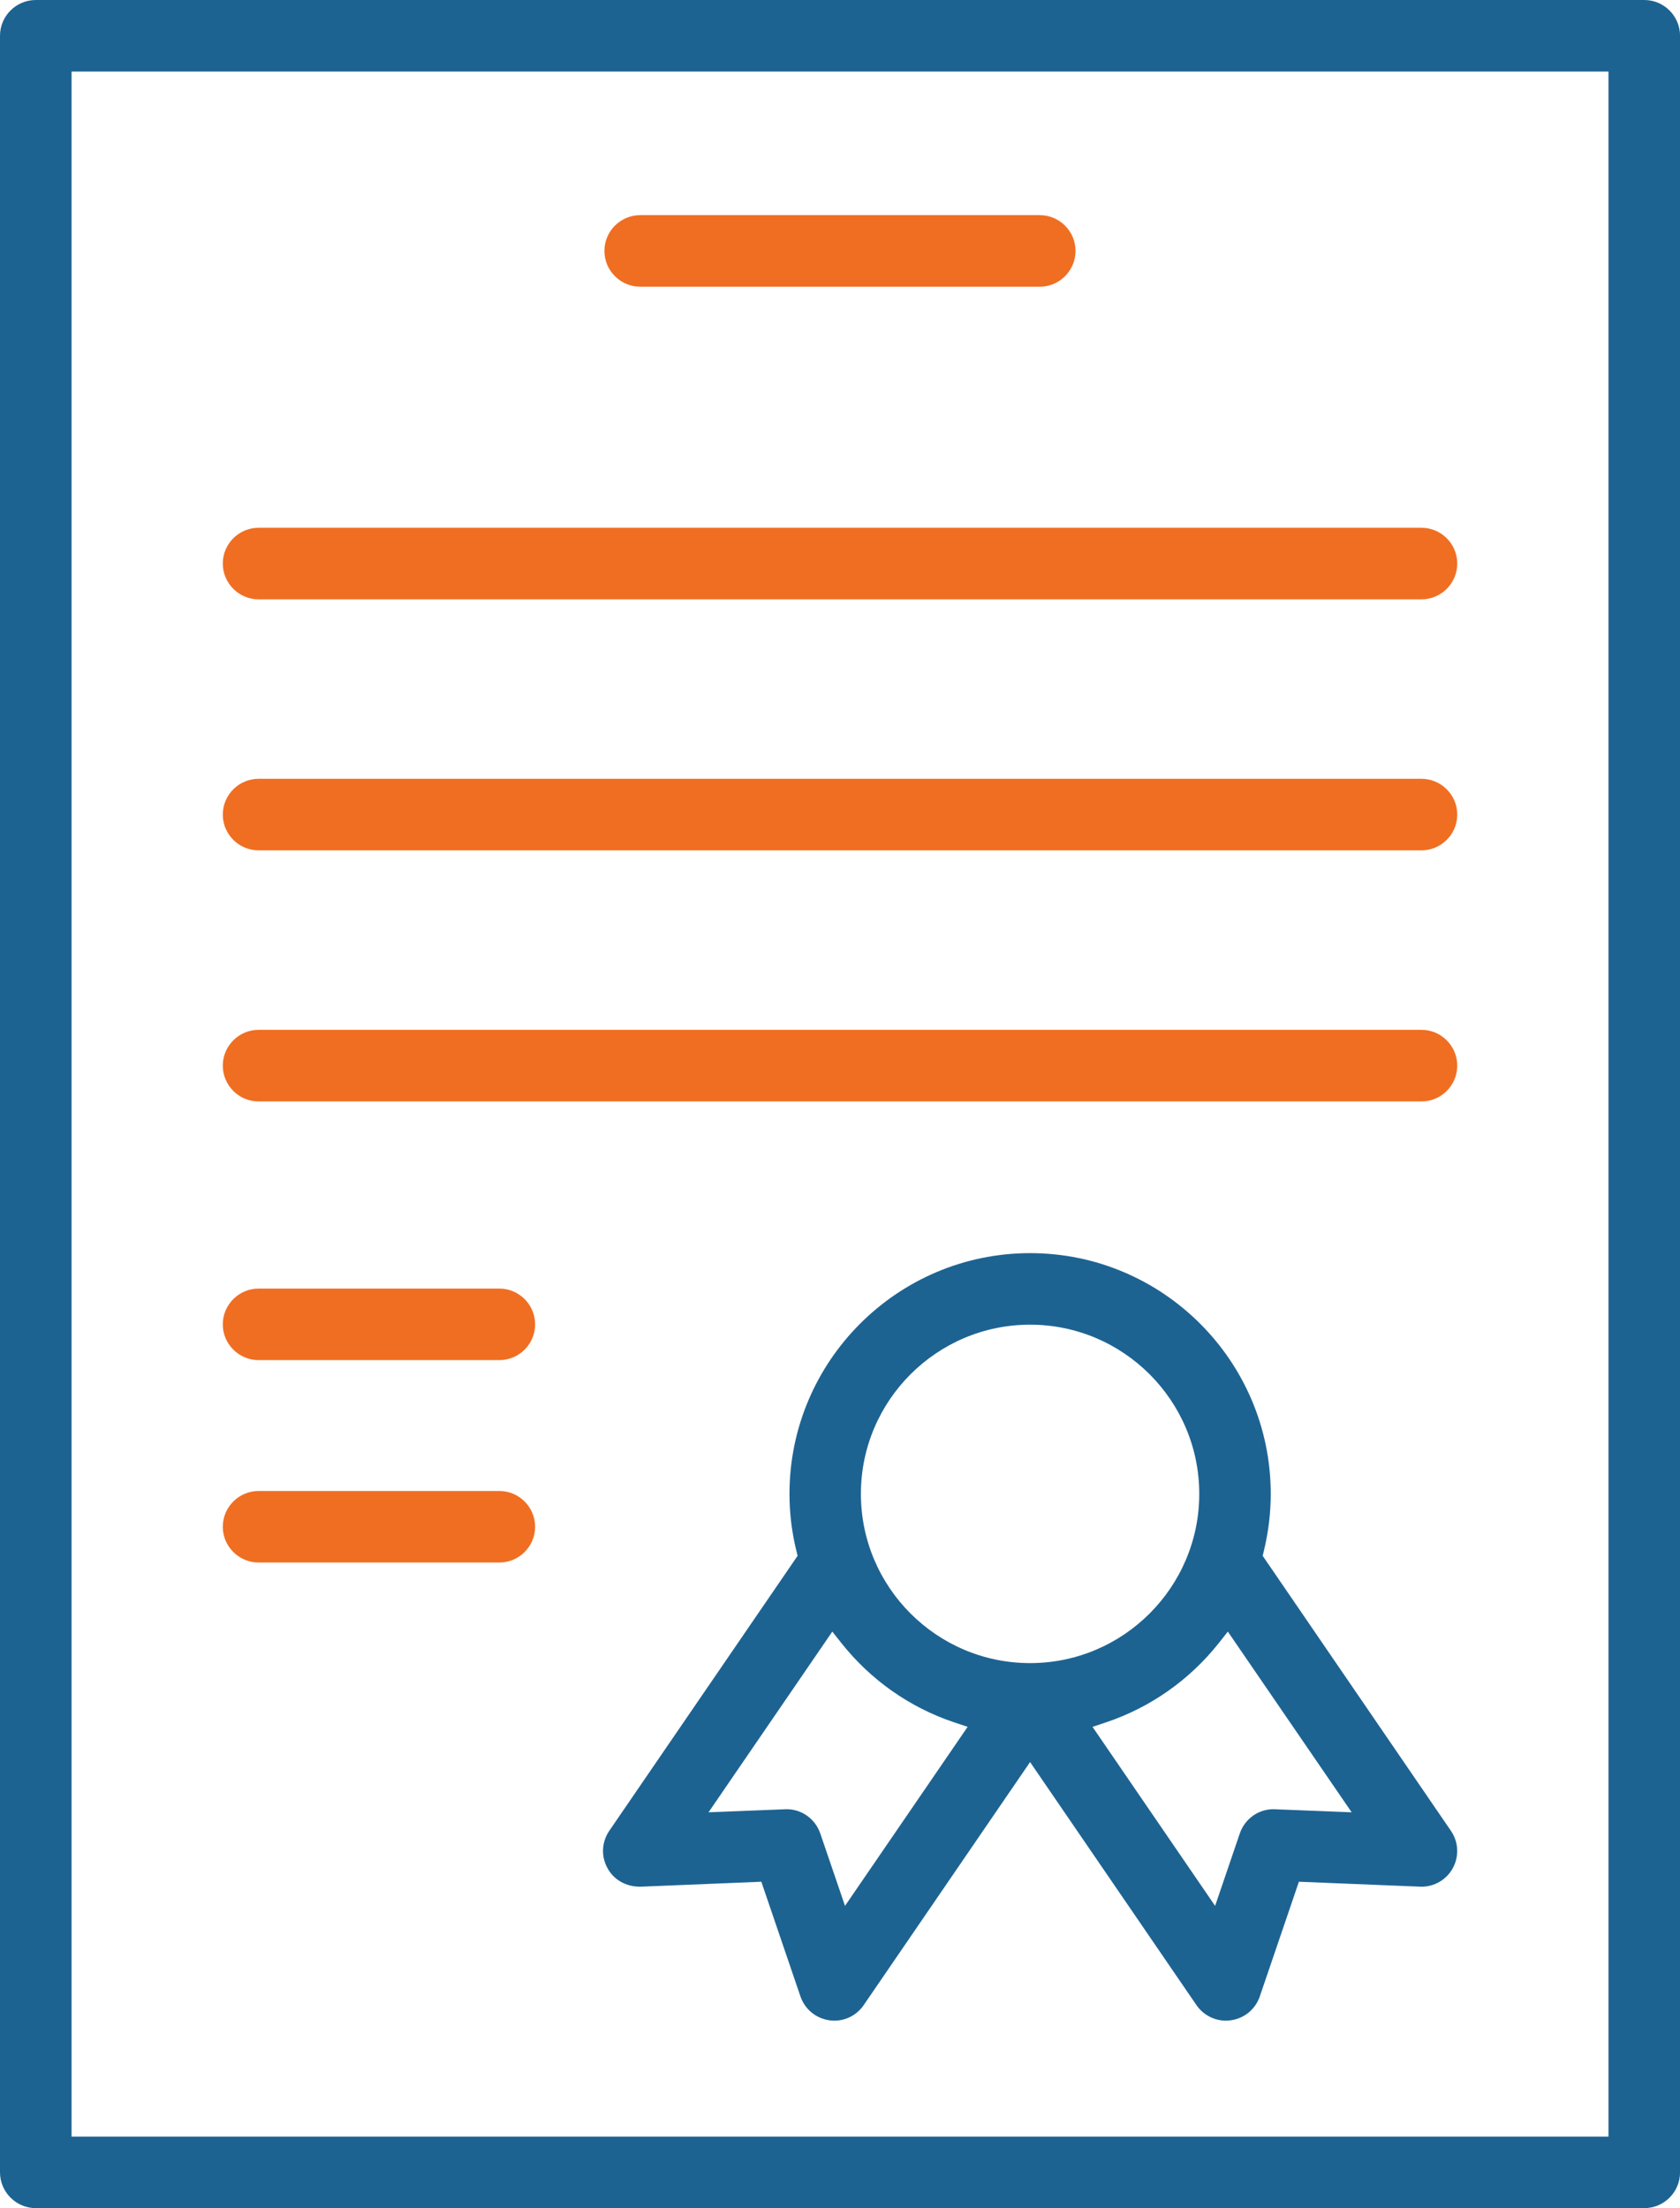
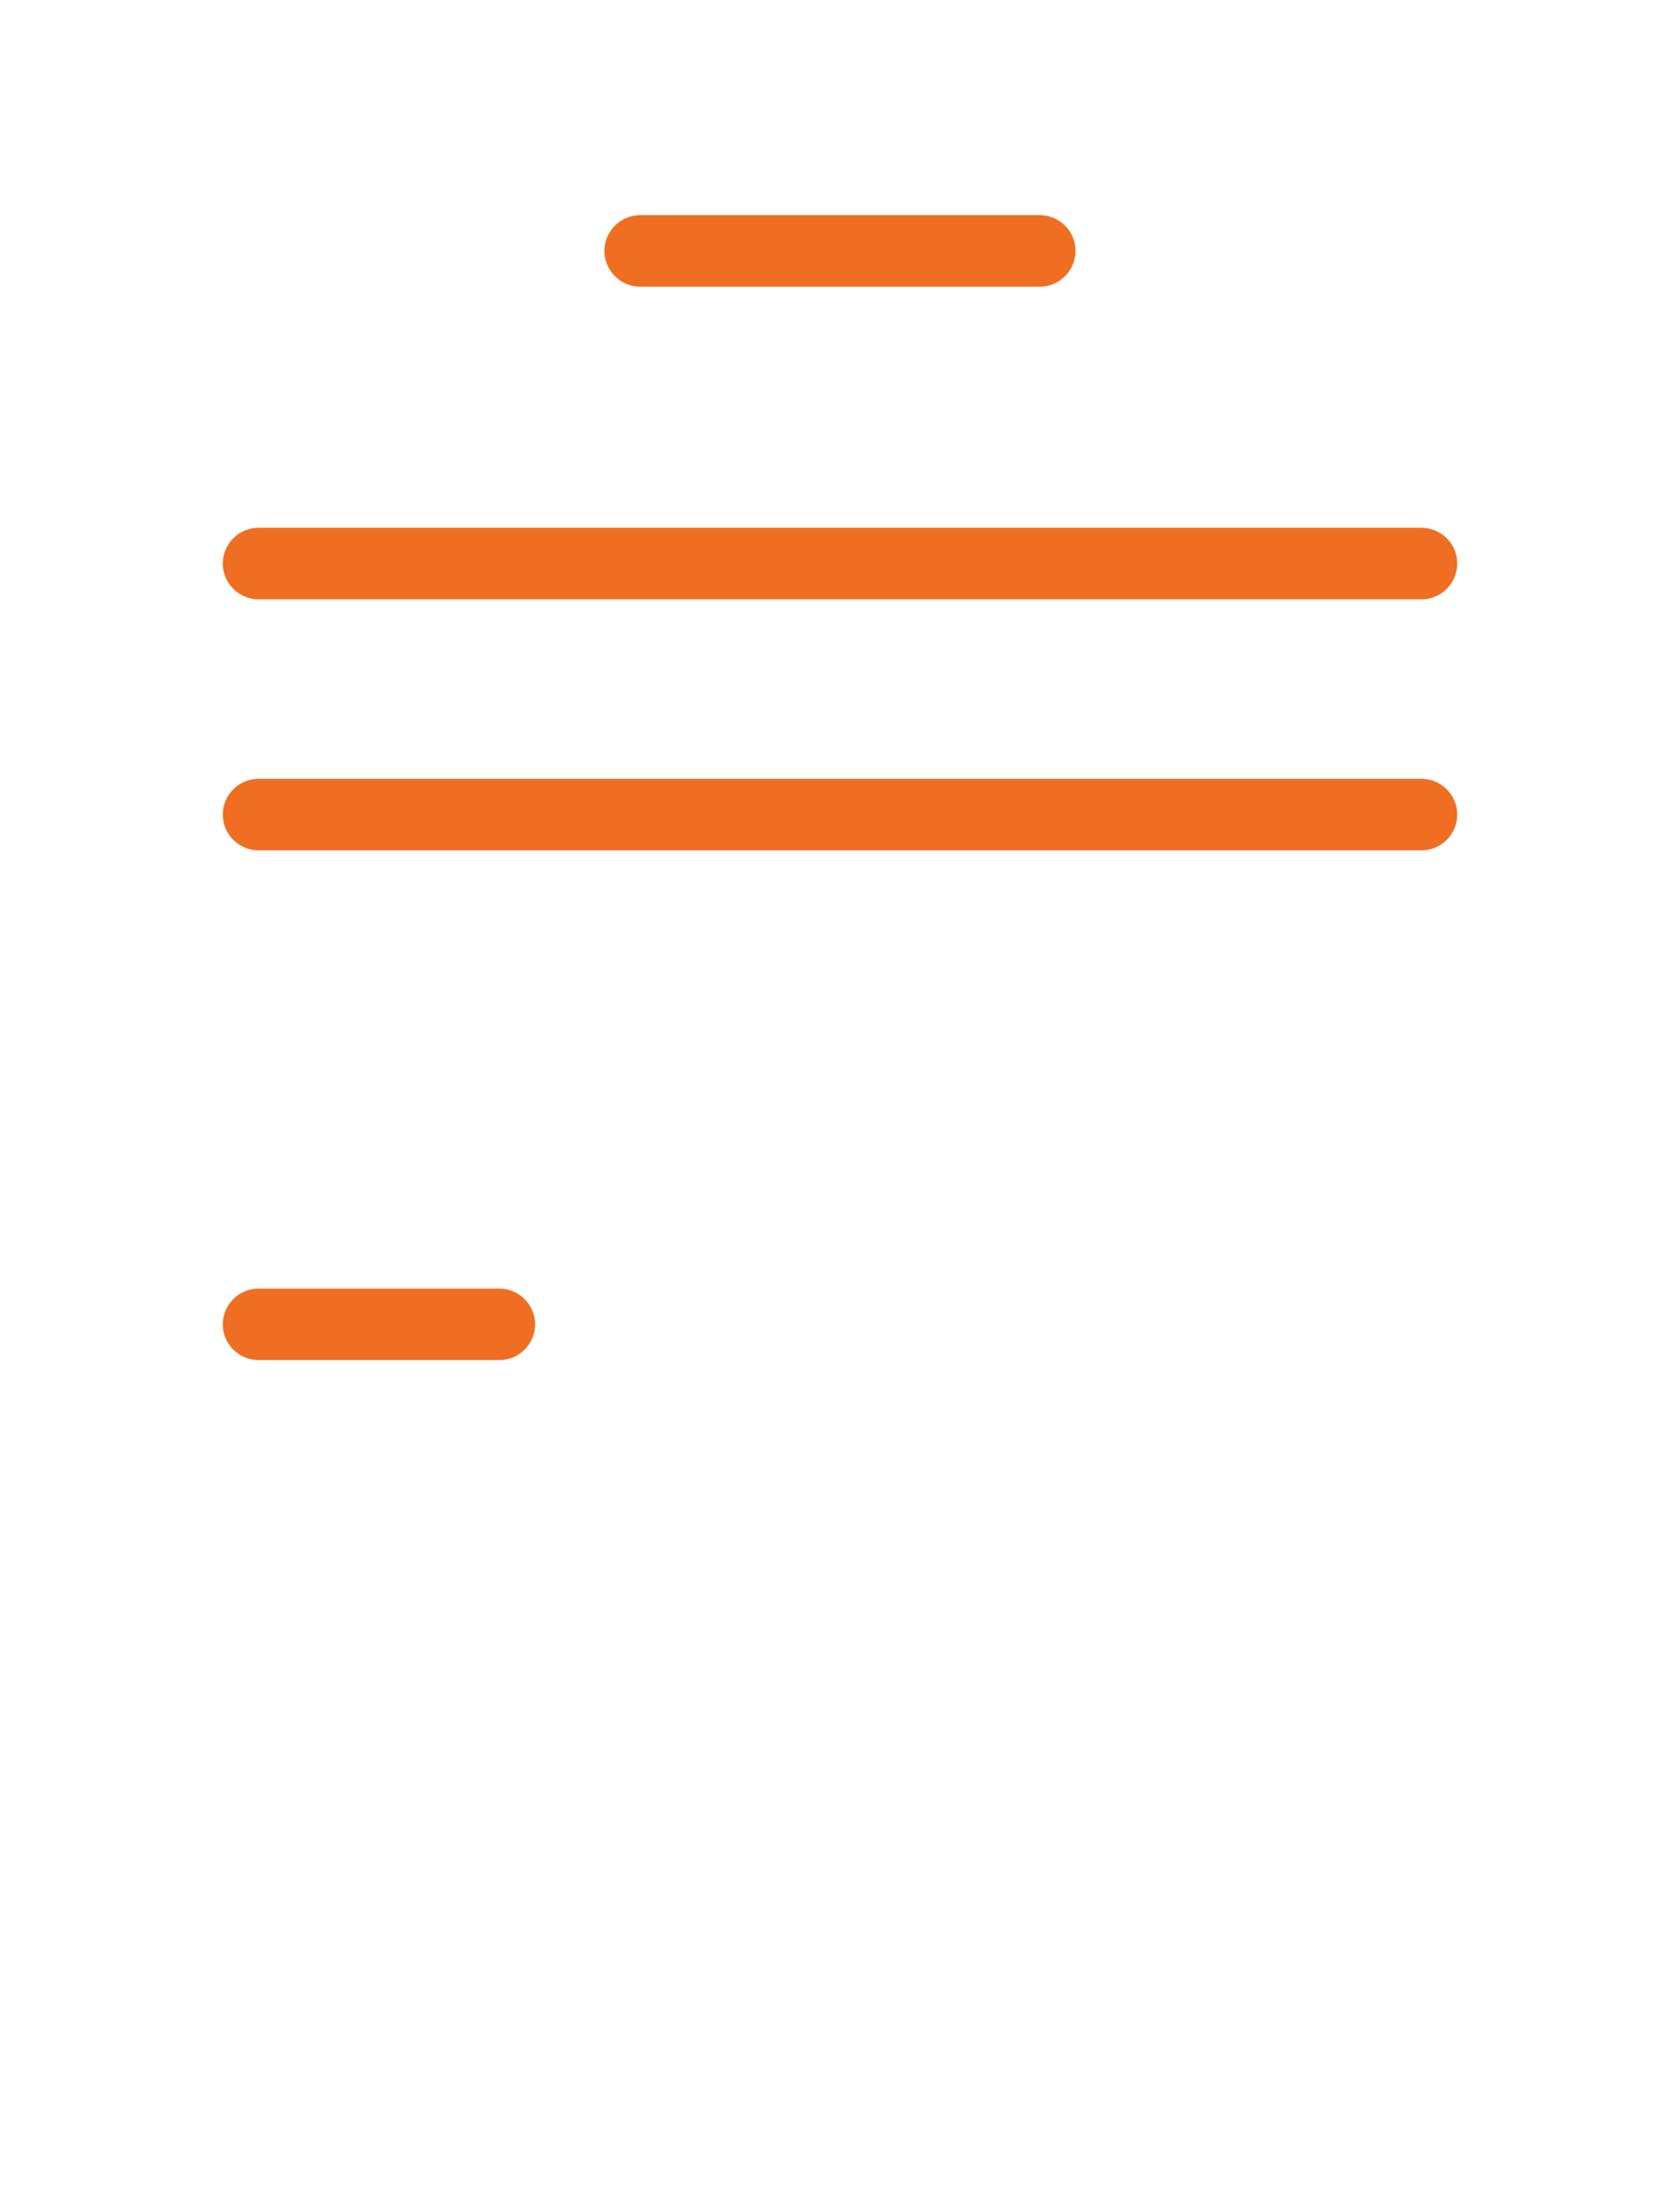
<svg xmlns="http://www.w3.org/2000/svg" version="1.1" id="Слой_1" x="0px" y="0px" width="45.66px" height="60.001px" viewBox="0 0 45.66 60.001" enable-background="new 0 0 45.66 60.001" xml:space="preserve">
-   <path fill="#1D6392" d="M0.972,60.001C0.438,60.001,0,59.563,0,59.028V0.972C0,0.436,0.438,0,0.972,0h43.718  c0.534,0,0.971,0.436,0.971,0.972V59.03c0,0.535-0.437,0.971-0.971,0.971H0.972L0.972,60.001z M1.945,58.058h41.771V1.944H1.945  V58.058z" />
  <path fill="#F06E22" d="M17.4,7.791c-0.535,0-0.973-0.438-0.973-0.973c0-0.535,0.438-0.972,0.973-0.972h10.858  c0.261,0,0.504,0.103,0.688,0.285c0.184,0.184,0.285,0.427,0.285,0.688c0,0.535-0.438,0.973-0.974,0.973H17.4z" />
  <path fill="#F06E22" d="M7.029,16.286c-0.537,0-0.974-0.438-0.974-0.973c0-0.536,0.437-0.972,0.974-0.972h31.604  c0.536,0,0.973,0.436,0.973,0.972c0,0.535-0.437,0.973-0.972,0.973H7.029z" />
  <path fill="#F06E22" d="M7.029,23.106c-0.537,0-0.974-0.436-0.974-0.971c0-0.536,0.437-0.973,0.974-0.973h31.604  c0.536,0,0.973,0.437,0.973,0.973c0,0.535-0.437,0.971-0.972,0.971H7.029z" />
-   <path fill="#F06E22" d="M7.029,29.929c-0.537,0-0.974-0.436-0.974-0.973c0-0.535,0.437-0.973,0.974-0.973h31.604  c0.536,0,0.973,0.438,0.973,0.973c0,0.537-0.437,0.973-0.972,0.973H7.029z" />
  <path fill="#F06E22" d="M7.029,36.958c-0.537,0-0.974-0.436-0.974-0.971s0.437-0.973,0.974-0.973h6.543  c0.535,0,0.972,0.438,0.972,0.973s-0.437,0.971-0.972,0.971H7.029z" />
-   <path fill="#F06E22" d="M7.029,42.458c-0.537,0-0.974-0.438-0.974-0.971c0-0.535,0.437-0.973,0.974-0.973h6.543  c0.535,0,0.972,0.438,0.972,0.973c0,0.533-0.437,0.971-0.972,0.971H7.029z" />
-   <path fill="#1D6392" d="M33.32,54.907c-0.32,0-0.621-0.158-0.803-0.424l-4.521-6.603l-4.521,6.603  c-0.181,0.266-0.48,0.424-0.8,0.424c-0.043,0-0.088-0.004-0.131-0.01c-0.367-0.051-0.669-0.299-0.789-0.648l-1.063-3.117  c0,0-3.291,0.135-3.293,0.135c-0.392,0-0.717-0.19-0.887-0.502c-0.18-0.321-0.161-0.713,0.049-1.02l5.116-7.469l-0.032-0.133  c-0.125-0.508-0.188-1.027-0.188-1.551c0-3.605,2.935-6.541,6.541-6.541c3.605,0,6.539,2.936,6.539,6.541  c0,0.52-0.063,1.041-0.188,1.553l-0.031,0.131l5.115,7.471c0.209,0.305,0.229,0.693,0.051,1.018  c-0.172,0.312-0.498,0.502-0.852,0.502l-3.33-0.135l-1.063,3.117c-0.121,0.35-0.422,0.598-0.789,0.648  C33.408,54.903,33.363,54.907,33.32,54.907z M33.117,44.657c-0.793,0.994-1.844,1.734-3.043,2.139l-0.381,0.127l3.332,4.865  l0.672-1.971c0.136-0.393,0.502-0.656,0.912-0.656l2.127,0.084l-3.365-4.91L33.117,44.657z M21.38,49.161  c0.413,0,0.778,0.266,0.913,0.656l0.673,1.971l3.333-4.865l-0.38-0.127c-1.198-0.404-2.251-1.145-3.043-2.139l-0.255-0.322  l-3.364,4.91L21.38,49.161z M27.996,35.995c-2.534,0-4.598,2.063-4.598,4.598s2.063,4.598,4.598,4.598s4.598-2.063,4.598-4.598  S30.531,35.995,27.996,35.995z" />
</svg>